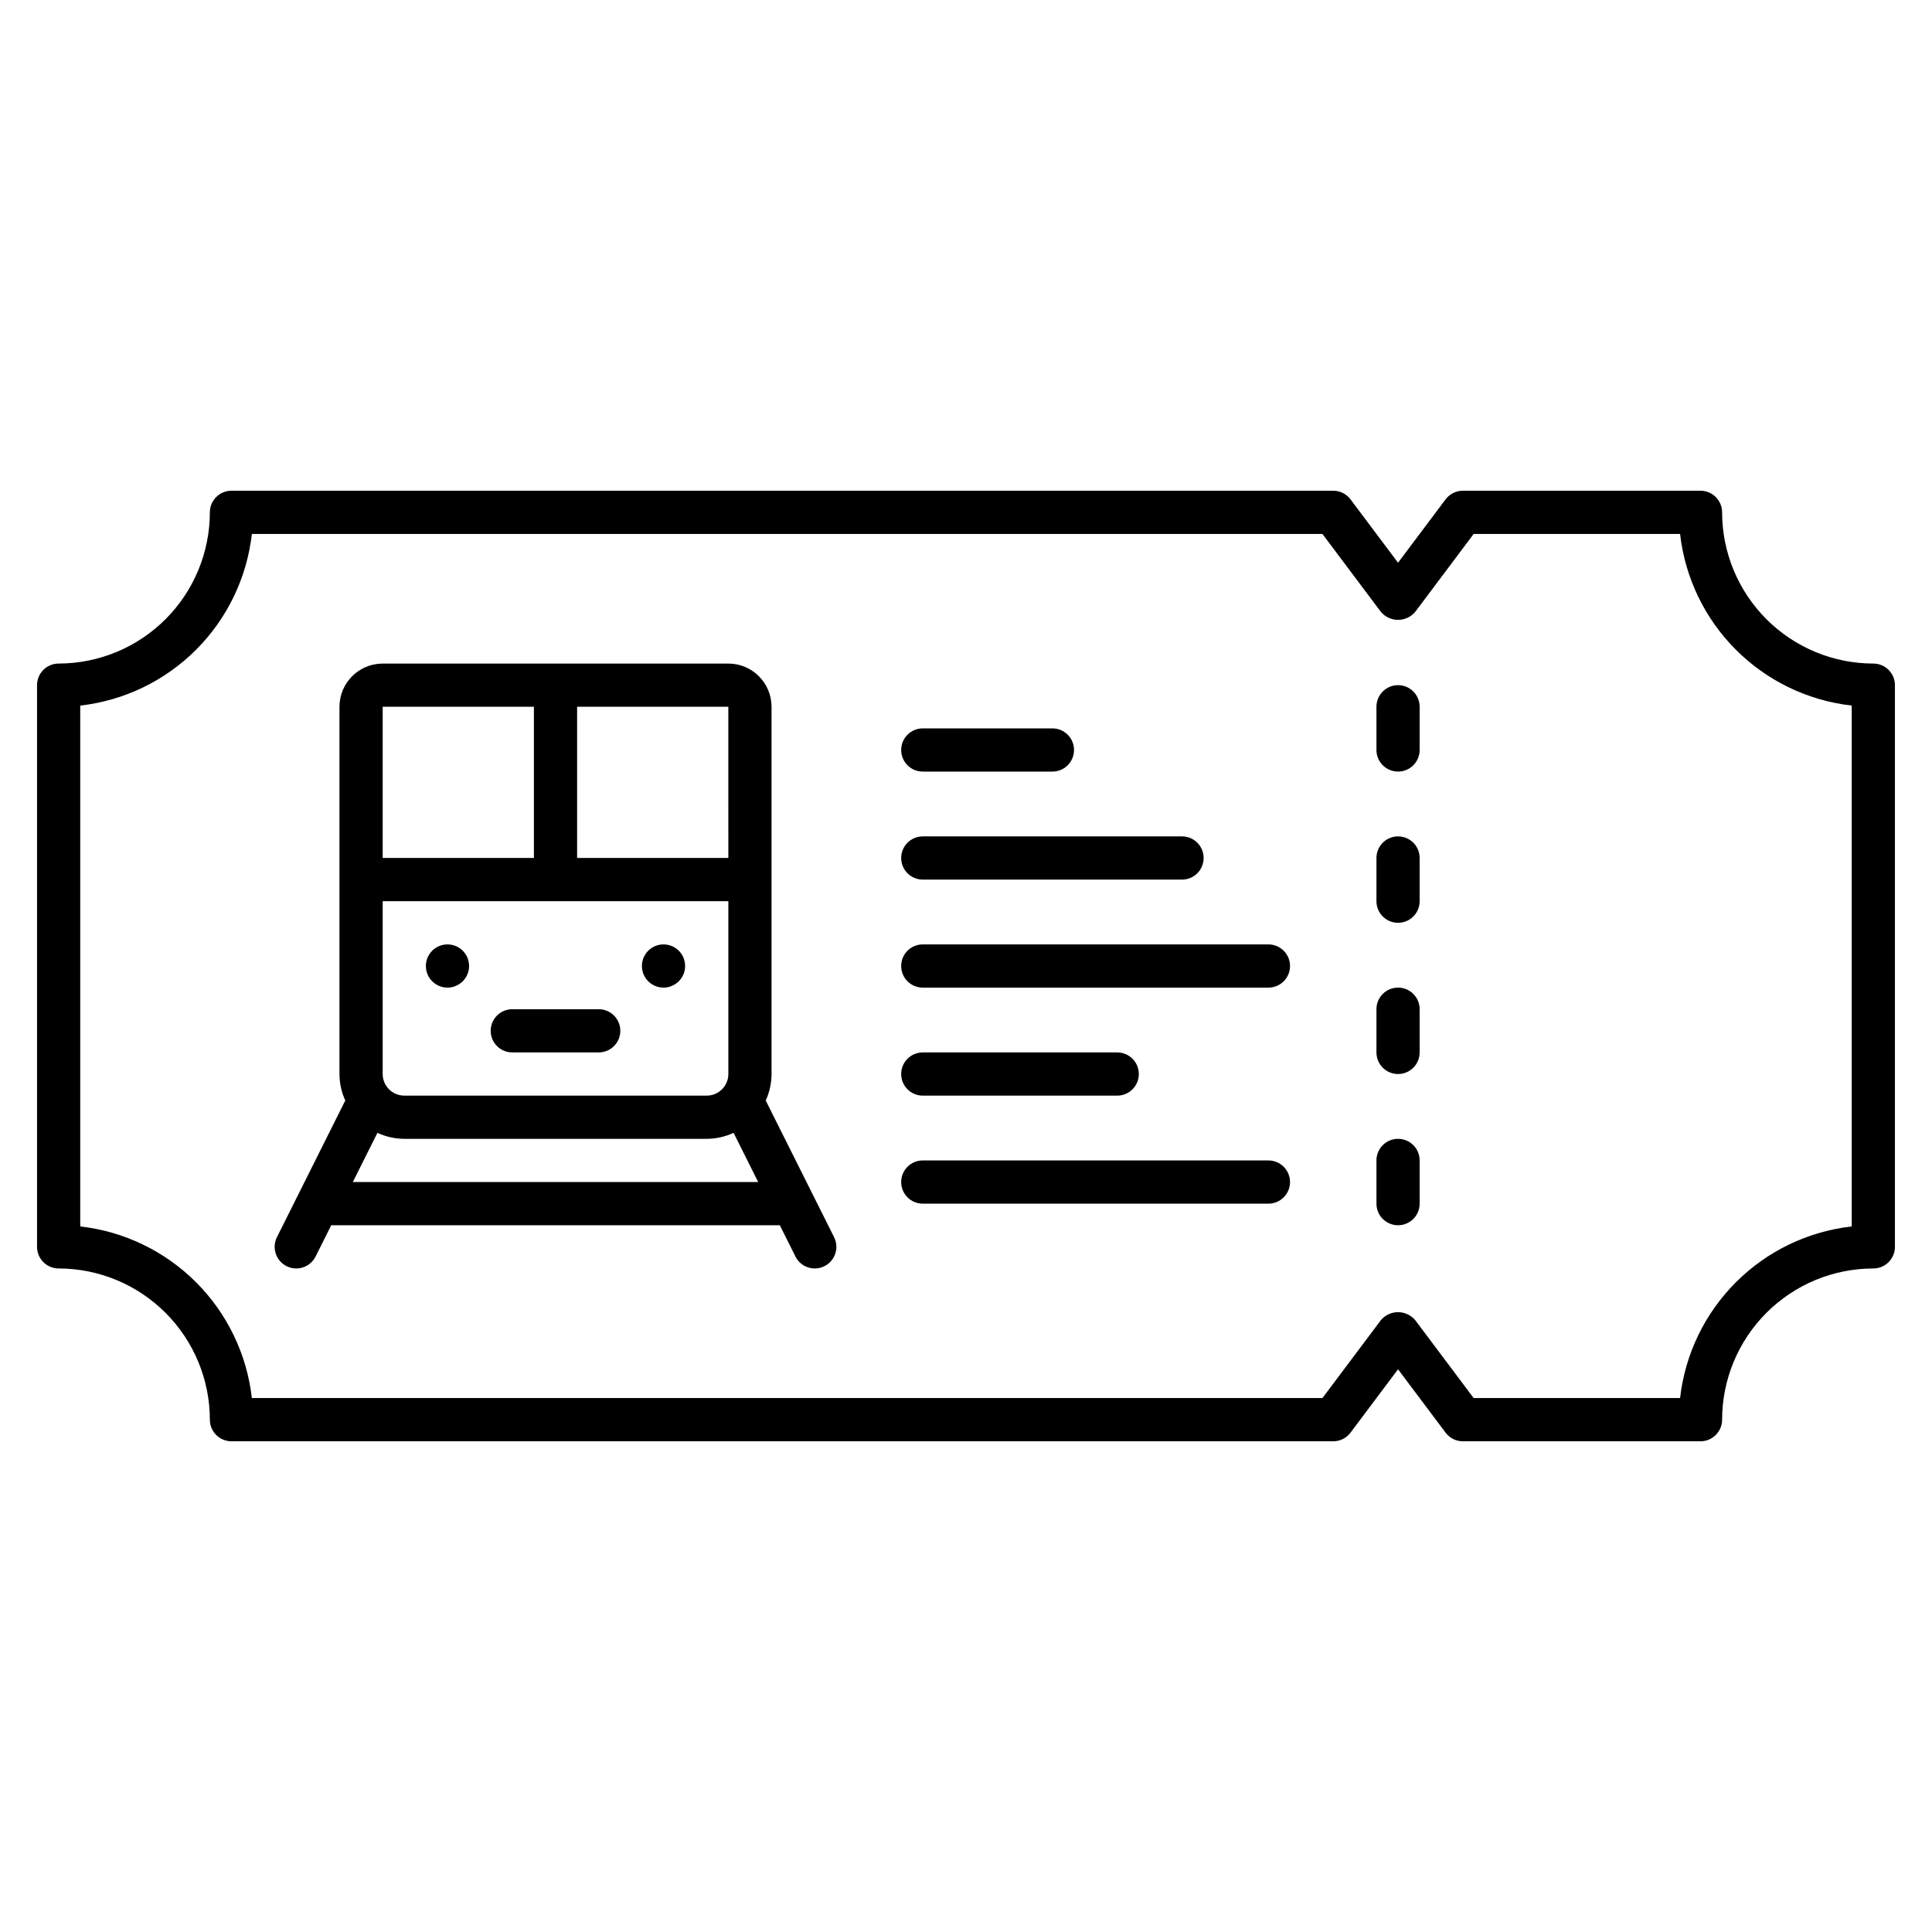
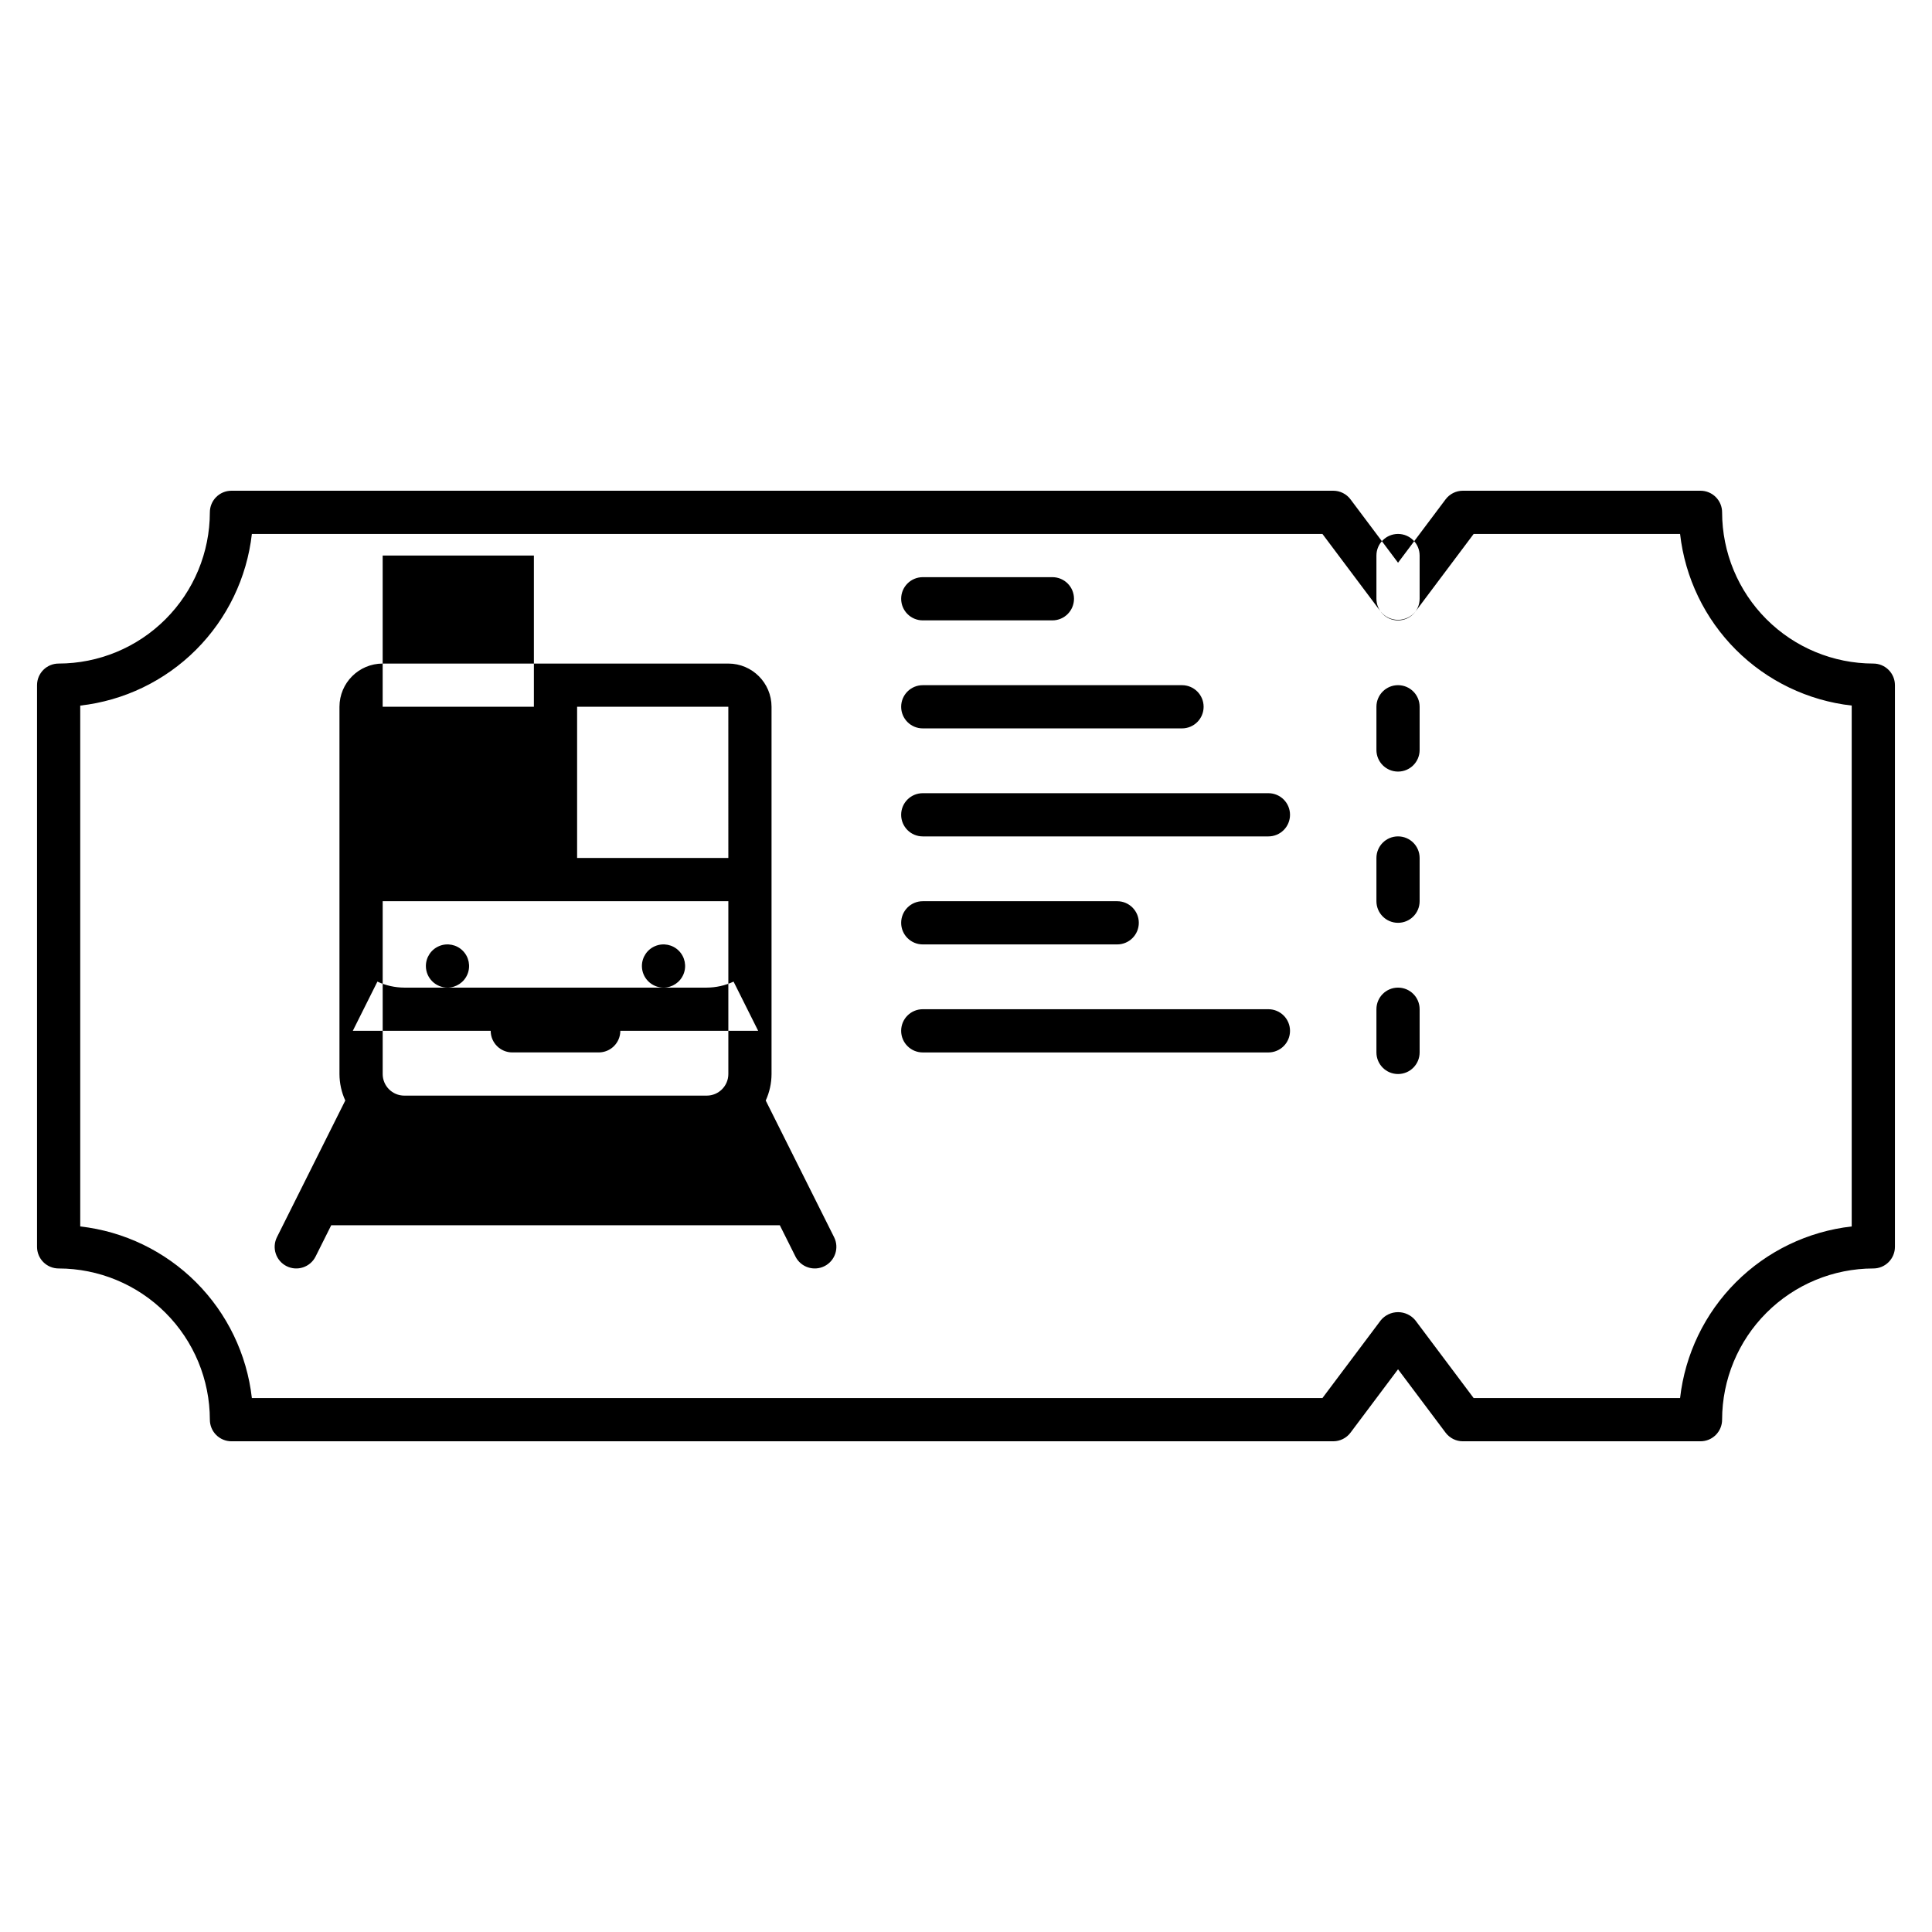
<svg xmlns="http://www.w3.org/2000/svg" fill="#000000" width="800px" height="800px" version="1.1" viewBox="144 144 512 512">
-   <path d="m640.45 319.85c-10.625-0.012-20.812-4.238-28.324-11.75-7.516-7.516-11.738-17.703-11.75-28.328 0-1.516-0.605-2.973-1.68-4.047-1.074-1.074-2.527-1.676-4.047-1.676h-62.977c-1.801 0-3.5 0.848-4.578 2.289l-12.598 16.793-12.594-16.793c-1.082-1.441-2.777-2.289-4.582-2.289h-291.98c-3.16 0-5.723 2.562-5.723 5.723-0.012 10.625-4.238 20.812-11.754 28.328-7.512 7.512-17.699 11.738-28.324 11.75-3.16 0-5.723 2.562-5.723 5.723v148.86c0 1.516 0.602 2.973 1.676 4.047 1.074 1.074 2.531 1.676 4.047 1.676 10.625 0.012 20.812 4.238 28.324 11.754 7.516 7.512 11.742 17.699 11.754 28.324 0 1.52 0.602 2.973 1.676 4.047 1.074 1.074 2.531 1.676 4.047 1.676h291.98c1.805 0 3.5-0.848 4.582-2.289l12.594-16.793 12.598 16.793c1.078 1.441 2.777 2.289 4.578 2.289h62.977c1.52 0 2.973-0.602 4.047-1.676 1.074-1.074 1.68-2.527 1.68-4.047 0.012-10.625 4.234-20.812 11.75-28.324 7.512-7.516 17.699-11.742 28.324-11.754 1.52 0 2.973-0.602 4.047-1.676 1.074-1.074 1.68-2.531 1.68-4.047v-148.86c0-1.516-0.605-2.973-1.68-4.047-1.074-1.074-2.527-1.676-4.047-1.676zm-5.727 149.17c-11.609 1.316-22.43 6.531-30.691 14.793-8.262 8.262-13.477 19.082-14.793 30.691h-54.703l-15.457-20.609c-1.129-1.367-2.809-2.16-4.582-2.16s-3.453 0.793-4.578 2.16l-15.461 20.609h-283.71c-1.316-11.609-6.531-22.43-14.793-30.691-8.262-8.262-19.082-13.477-30.691-14.793v-138.03c11.609-1.316 22.43-6.531 30.691-14.797 8.262-8.262 13.477-19.082 14.793-30.691h283.71l15.457 20.609h0.004c1.125 1.371 2.805 2.16 4.578 2.16s3.453-0.789 4.582-2.16l15.457-20.609h54.703c1.316 11.609 6.531 22.43 14.793 30.691 8.262 8.262 19.082 13.477 30.691 14.793zm-320.61-69.016c0-2.316 1.395-4.406 3.535-5.289 2.141-0.887 4.602-0.398 6.238 1.238s2.129 4.102 1.242 6.238c-0.887 2.141-2.973 3.535-5.289 3.535-3.164 0-5.727-2.562-5.727-5.723zm-57.25 0c0-2.316 1.395-4.406 3.535-5.289 2.137-0.887 4.602-0.398 6.238 1.238s2.125 4.102 1.242 6.238c-0.887 2.141-2.977 3.535-5.289 3.535-3.164 0-5.727-2.562-5.727-5.723zm17.176 17.176c0-3.164 2.562-5.727 5.723-5.727h22.902c3.16 0 5.727 2.562 5.727 5.727 0 3.16-2.566 5.723-5.727 5.723h-22.902c-3.16 0-5.723-2.562-5.723-5.723zm72.887 18.473v-0.004c1.008-2.203 1.531-4.598 1.539-7.019v-97.328c-0.008-6.32-5.129-11.445-11.449-11.449h-91.602c-6.324 0.004-11.445 5.129-11.453 11.449v97.328c0.008 2.422 0.531 4.816 1.539 7.019l-18.109 36.219c-0.68 1.359-0.789 2.93-0.309 4.371 0.477 1.441 1.512 2.633 2.871 3.312 2.828 1.414 6.266 0.266 7.68-2.562l4.144-8.285h118.88l4.144 8.285h-0.004c1.414 2.828 4.856 3.977 7.684 2.562s3.973-4.856 2.559-7.684zm-101.51-7.023v-45.801h91.602v45.801c-0.004 3.16-2.566 5.719-5.727 5.723h-80.152c-3.16-0.004-5.719-2.562-5.723-5.723zm91.602-57.254h-40.078v-40.074h40.074zm-91.602-40.074h40.074v40.074h-40.074zm-7.914 125.95 6.519-13.039h0.004c2.227 1.039 4.656 1.578 7.113 1.59h80.152c2.461-0.012 4.887-0.551 7.117-1.59l6.519 13.039zm282.72-125.95v11.449c0 3.164-2.562 5.727-5.727 5.727-3.16 0-5.723-2.562-5.723-5.727v-11.449c0-3.16 2.562-5.727 5.723-5.727 3.164 0 5.727 2.566 5.727 5.727zm0 40.074v11.453c0 3.16-2.562 5.723-5.727 5.723-3.16 0-5.723-2.562-5.723-5.723v-11.453c0-3.16 2.562-5.723 5.723-5.723 3.164 0 5.727 2.562 5.727 5.723zm0 40.074v11.453c0 3.164-2.562 5.727-5.727 5.727-3.16 0-5.723-2.562-5.723-5.727v-11.449c0-3.164 2.562-5.727 5.723-5.727 3.164 0 5.727 2.562 5.727 5.727zm0 40.074v11.457c0 3.16-2.562 5.723-5.727 5.723-3.16 0-5.723-2.562-5.723-5.723v-11.453c0-3.16 2.562-5.723 5.723-5.723 3.164 0 5.727 2.562 5.727 5.723zm-137.4-108.77c0-3.16 2.562-5.723 5.723-5.723h34.352c3.164 0 5.727 2.562 5.727 5.723 0 3.164-2.562 5.727-5.727 5.727h-34.352c-3.16 0-5.723-2.562-5.723-5.727zm0 28.625c0-3.16 2.562-5.723 5.723-5.723h68.703c3.16 0 5.727 2.562 5.727 5.723 0 3.164-2.566 5.727-5.727 5.727h-68.703c-3.16 0-5.723-2.562-5.723-5.727zm103.05 28.625v0.004c0 1.516-0.602 2.973-1.676 4.047s-2.531 1.676-4.051 1.676h-91.602c-3.16 0-5.723-2.562-5.723-5.723 0-3.164 2.562-5.727 5.723-5.727h91.602c1.52 0 2.977 0.602 4.051 1.676s1.676 2.531 1.676 4.051zm-103.05 28.629c0-3.164 2.562-5.727 5.723-5.727h51.527c3.16 0 5.727 2.562 5.727 5.727 0 3.16-2.566 5.723-5.727 5.723h-51.527c-3.16 0-5.723-2.562-5.723-5.723zm103.05 28.625c0 1.52-0.602 2.973-1.676 4.047s-2.531 1.68-4.051 1.68h-91.602c-3.16 0-5.723-2.566-5.723-5.727 0-3.164 2.562-5.727 5.723-5.727h91.602c1.52 0 2.977 0.605 4.051 1.68 1.074 1.07 1.676 2.527 1.676 4.047z" />
+   <path d="m640.45 319.85c-10.625-0.012-20.812-4.238-28.324-11.75-7.516-7.516-11.738-17.703-11.75-28.328 0-1.516-0.605-2.973-1.68-4.047-1.074-1.074-2.527-1.676-4.047-1.676h-62.977c-1.801 0-3.5 0.848-4.578 2.289l-12.598 16.793-12.594-16.793c-1.082-1.441-2.777-2.289-4.582-2.289h-291.98c-3.16 0-5.723 2.562-5.723 5.723-0.012 10.625-4.238 20.812-11.754 28.328-7.512 7.512-17.699 11.738-28.324 11.75-3.16 0-5.723 2.562-5.723 5.723v148.86c0 1.516 0.602 2.973 1.676 4.047 1.074 1.074 2.531 1.676 4.047 1.676 10.625 0.012 20.812 4.238 28.324 11.754 7.516 7.512 11.742 17.699 11.754 28.324 0 1.52 0.602 2.973 1.676 4.047 1.074 1.074 2.531 1.676 4.047 1.676h291.98c1.805 0 3.5-0.848 4.582-2.289l12.594-16.793 12.598 16.793c1.078 1.441 2.777 2.289 4.578 2.289h62.977c1.52 0 2.973-0.602 4.047-1.676 1.074-1.074 1.68-2.527 1.68-4.047 0.012-10.625 4.234-20.812 11.75-28.324 7.512-7.516 17.699-11.742 28.324-11.754 1.52 0 2.973-0.602 4.047-1.676 1.074-1.074 1.68-2.531 1.68-4.047v-148.86c0-1.516-0.605-2.973-1.68-4.047-1.074-1.074-2.527-1.676-4.047-1.676zm-5.727 149.17c-11.609 1.316-22.43 6.531-30.691 14.793-8.262 8.262-13.477 19.082-14.793 30.691h-54.703l-15.457-20.609c-1.129-1.367-2.809-2.16-4.582-2.16s-3.453 0.793-4.578 2.16l-15.461 20.609h-283.71c-1.316-11.609-6.531-22.43-14.793-30.691-8.262-8.262-19.082-13.477-30.691-14.793v-138.03c11.609-1.316 22.43-6.531 30.691-14.797 8.262-8.262 13.477-19.082 14.793-30.691h283.71l15.457 20.609h0.004c1.125 1.371 2.805 2.16 4.578 2.16s3.453-0.789 4.582-2.16l15.457-20.609h54.703c1.316 11.609 6.531 22.43 14.793 30.691 8.262 8.262 19.082 13.477 30.691 14.793zm-320.61-69.016c0-2.316 1.395-4.406 3.535-5.289 2.141-0.887 4.602-0.398 6.238 1.238s2.129 4.102 1.242 6.238c-0.887 2.141-2.973 3.535-5.289 3.535-3.164 0-5.727-2.562-5.727-5.723zm-57.25 0c0-2.316 1.395-4.406 3.535-5.289 2.137-0.887 4.602-0.398 6.238 1.238s2.125 4.102 1.242 6.238c-0.887 2.141-2.977 3.535-5.289 3.535-3.164 0-5.727-2.562-5.727-5.723zm17.176 17.176c0-3.164 2.562-5.727 5.723-5.727h22.902c3.16 0 5.727 2.562 5.727 5.727 0 3.16-2.566 5.723-5.727 5.723h-22.902c-3.16 0-5.723-2.562-5.723-5.723zm72.887 18.473v-0.004c1.008-2.203 1.531-4.598 1.539-7.019v-97.328c-0.008-6.32-5.129-11.445-11.449-11.449h-91.602c-6.324 0.004-11.445 5.129-11.453 11.449v97.328c0.008 2.422 0.531 4.816 1.539 7.019l-18.109 36.219c-0.68 1.359-0.789 2.93-0.309 4.371 0.477 1.441 1.512 2.633 2.871 3.312 2.828 1.414 6.266 0.266 7.68-2.562l4.144-8.285h118.88l4.144 8.285h-0.004c1.414 2.828 4.856 3.977 7.684 2.562s3.973-4.856 2.559-7.684zm-101.51-7.023v-45.801h91.602v45.801c-0.004 3.16-2.566 5.719-5.727 5.723h-80.152c-3.16-0.004-5.719-2.562-5.723-5.723zm91.602-57.254h-40.078v-40.074h40.074m-91.602-40.074h40.074v40.074h-40.074zm-7.914 125.95 6.519-13.039h0.004c2.227 1.039 4.656 1.578 7.113 1.59h80.152c2.461-0.012 4.887-0.551 7.117-1.59l6.519 13.039zm282.72-125.95v11.449c0 3.164-2.562 5.727-5.727 5.727-3.16 0-5.723-2.562-5.723-5.727v-11.449c0-3.16 2.562-5.727 5.723-5.727 3.164 0 5.727 2.566 5.727 5.727zm0 40.074v11.453c0 3.16-2.562 5.723-5.727 5.723-3.16 0-5.723-2.562-5.723-5.723v-11.453c0-3.16 2.562-5.723 5.723-5.723 3.164 0 5.727 2.562 5.727 5.723zm0 40.074v11.453c0 3.164-2.562 5.727-5.727 5.727-3.16 0-5.723-2.562-5.723-5.727v-11.449c0-3.164 2.562-5.727 5.723-5.727 3.164 0 5.727 2.562 5.727 5.727zm0 40.074v11.457c0 3.16-2.562 5.723-5.727 5.723-3.16 0-5.723-2.562-5.723-5.723v-11.453c0-3.16 2.562-5.723 5.723-5.723 3.164 0 5.727 2.562 5.727 5.723zm-137.4-108.77c0-3.16 2.562-5.723 5.723-5.723h34.352c3.164 0 5.727 2.562 5.727 5.723 0 3.164-2.562 5.727-5.727 5.727h-34.352c-3.16 0-5.723-2.562-5.723-5.727zm0 28.625c0-3.16 2.562-5.723 5.723-5.723h68.703c3.16 0 5.727 2.562 5.727 5.723 0 3.164-2.566 5.727-5.727 5.727h-68.703c-3.16 0-5.723-2.562-5.723-5.727zm103.05 28.625v0.004c0 1.516-0.602 2.973-1.676 4.047s-2.531 1.676-4.051 1.676h-91.602c-3.16 0-5.723-2.562-5.723-5.723 0-3.164 2.562-5.727 5.723-5.727h91.602c1.52 0 2.977 0.602 4.051 1.676s1.676 2.531 1.676 4.051zm-103.05 28.629c0-3.164 2.562-5.727 5.723-5.727h51.527c3.16 0 5.727 2.562 5.727 5.727 0 3.16-2.566 5.723-5.727 5.723h-51.527c-3.16 0-5.723-2.562-5.723-5.723zm103.05 28.625c0 1.52-0.602 2.973-1.676 4.047s-2.531 1.68-4.051 1.68h-91.602c-3.16 0-5.723-2.566-5.723-5.727 0-3.164 2.562-5.727 5.723-5.727h91.602c1.52 0 2.977 0.605 4.051 1.68 1.074 1.07 1.676 2.527 1.676 4.047z" />
</svg>